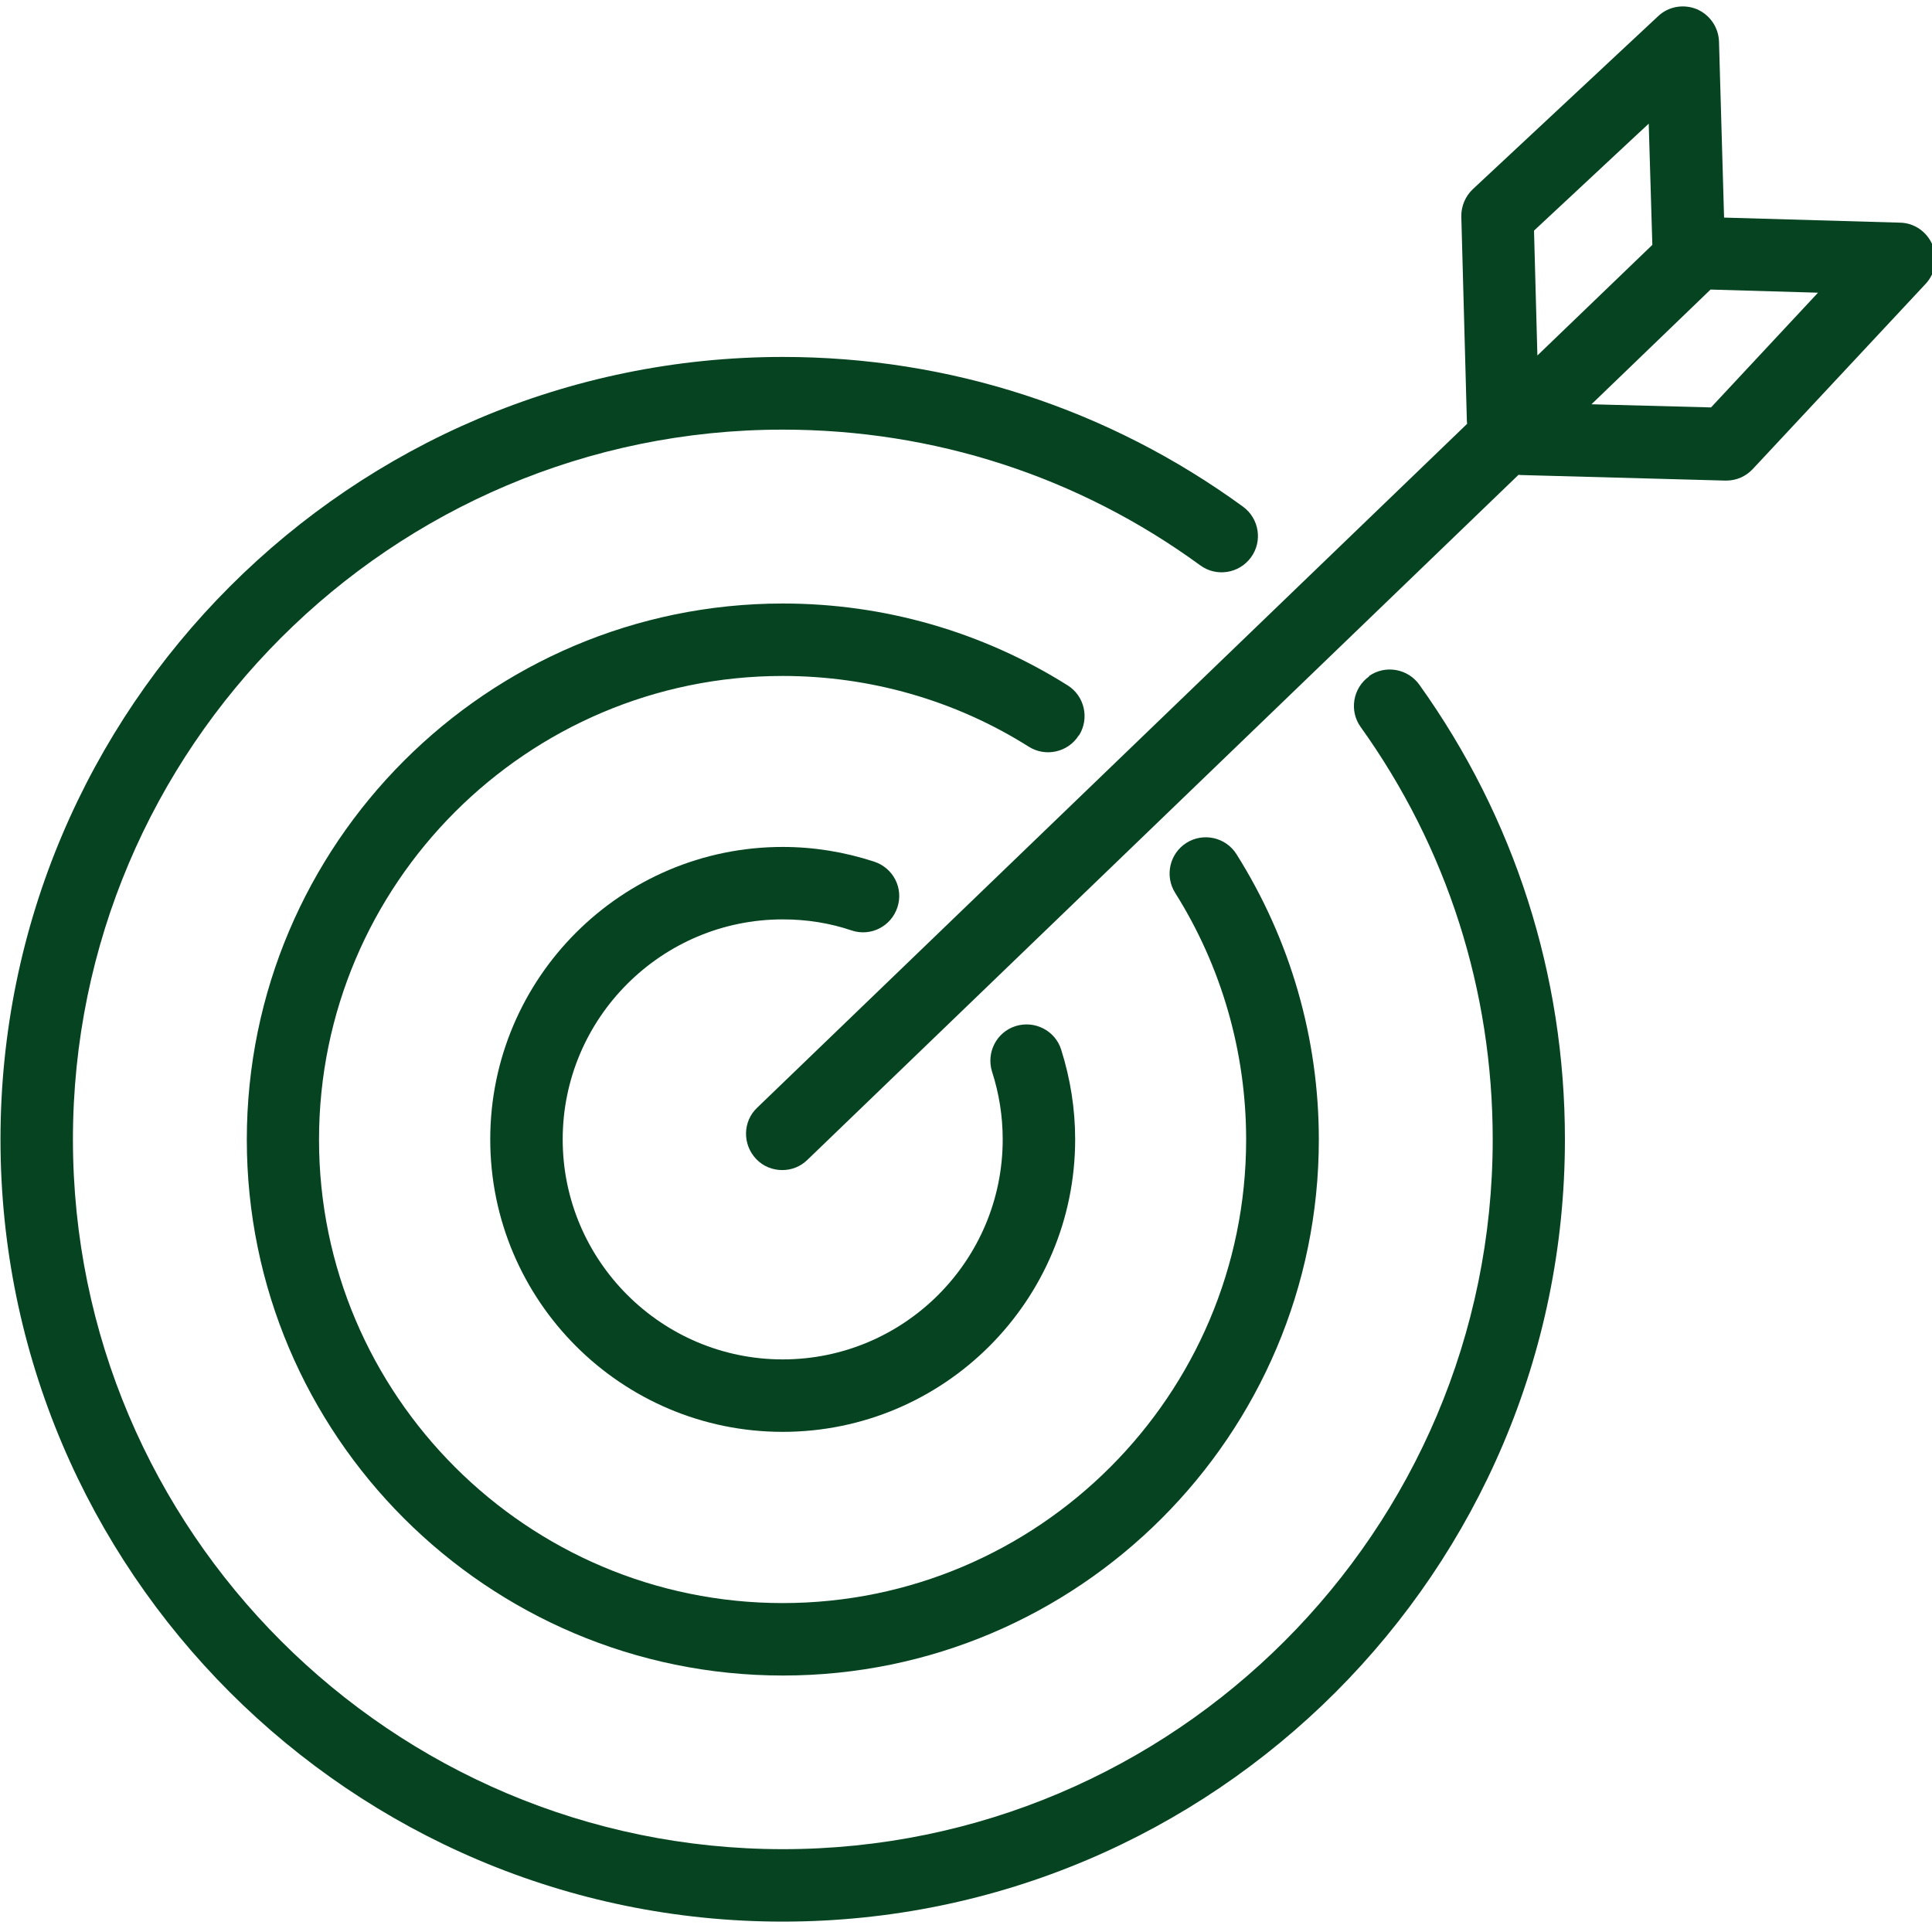
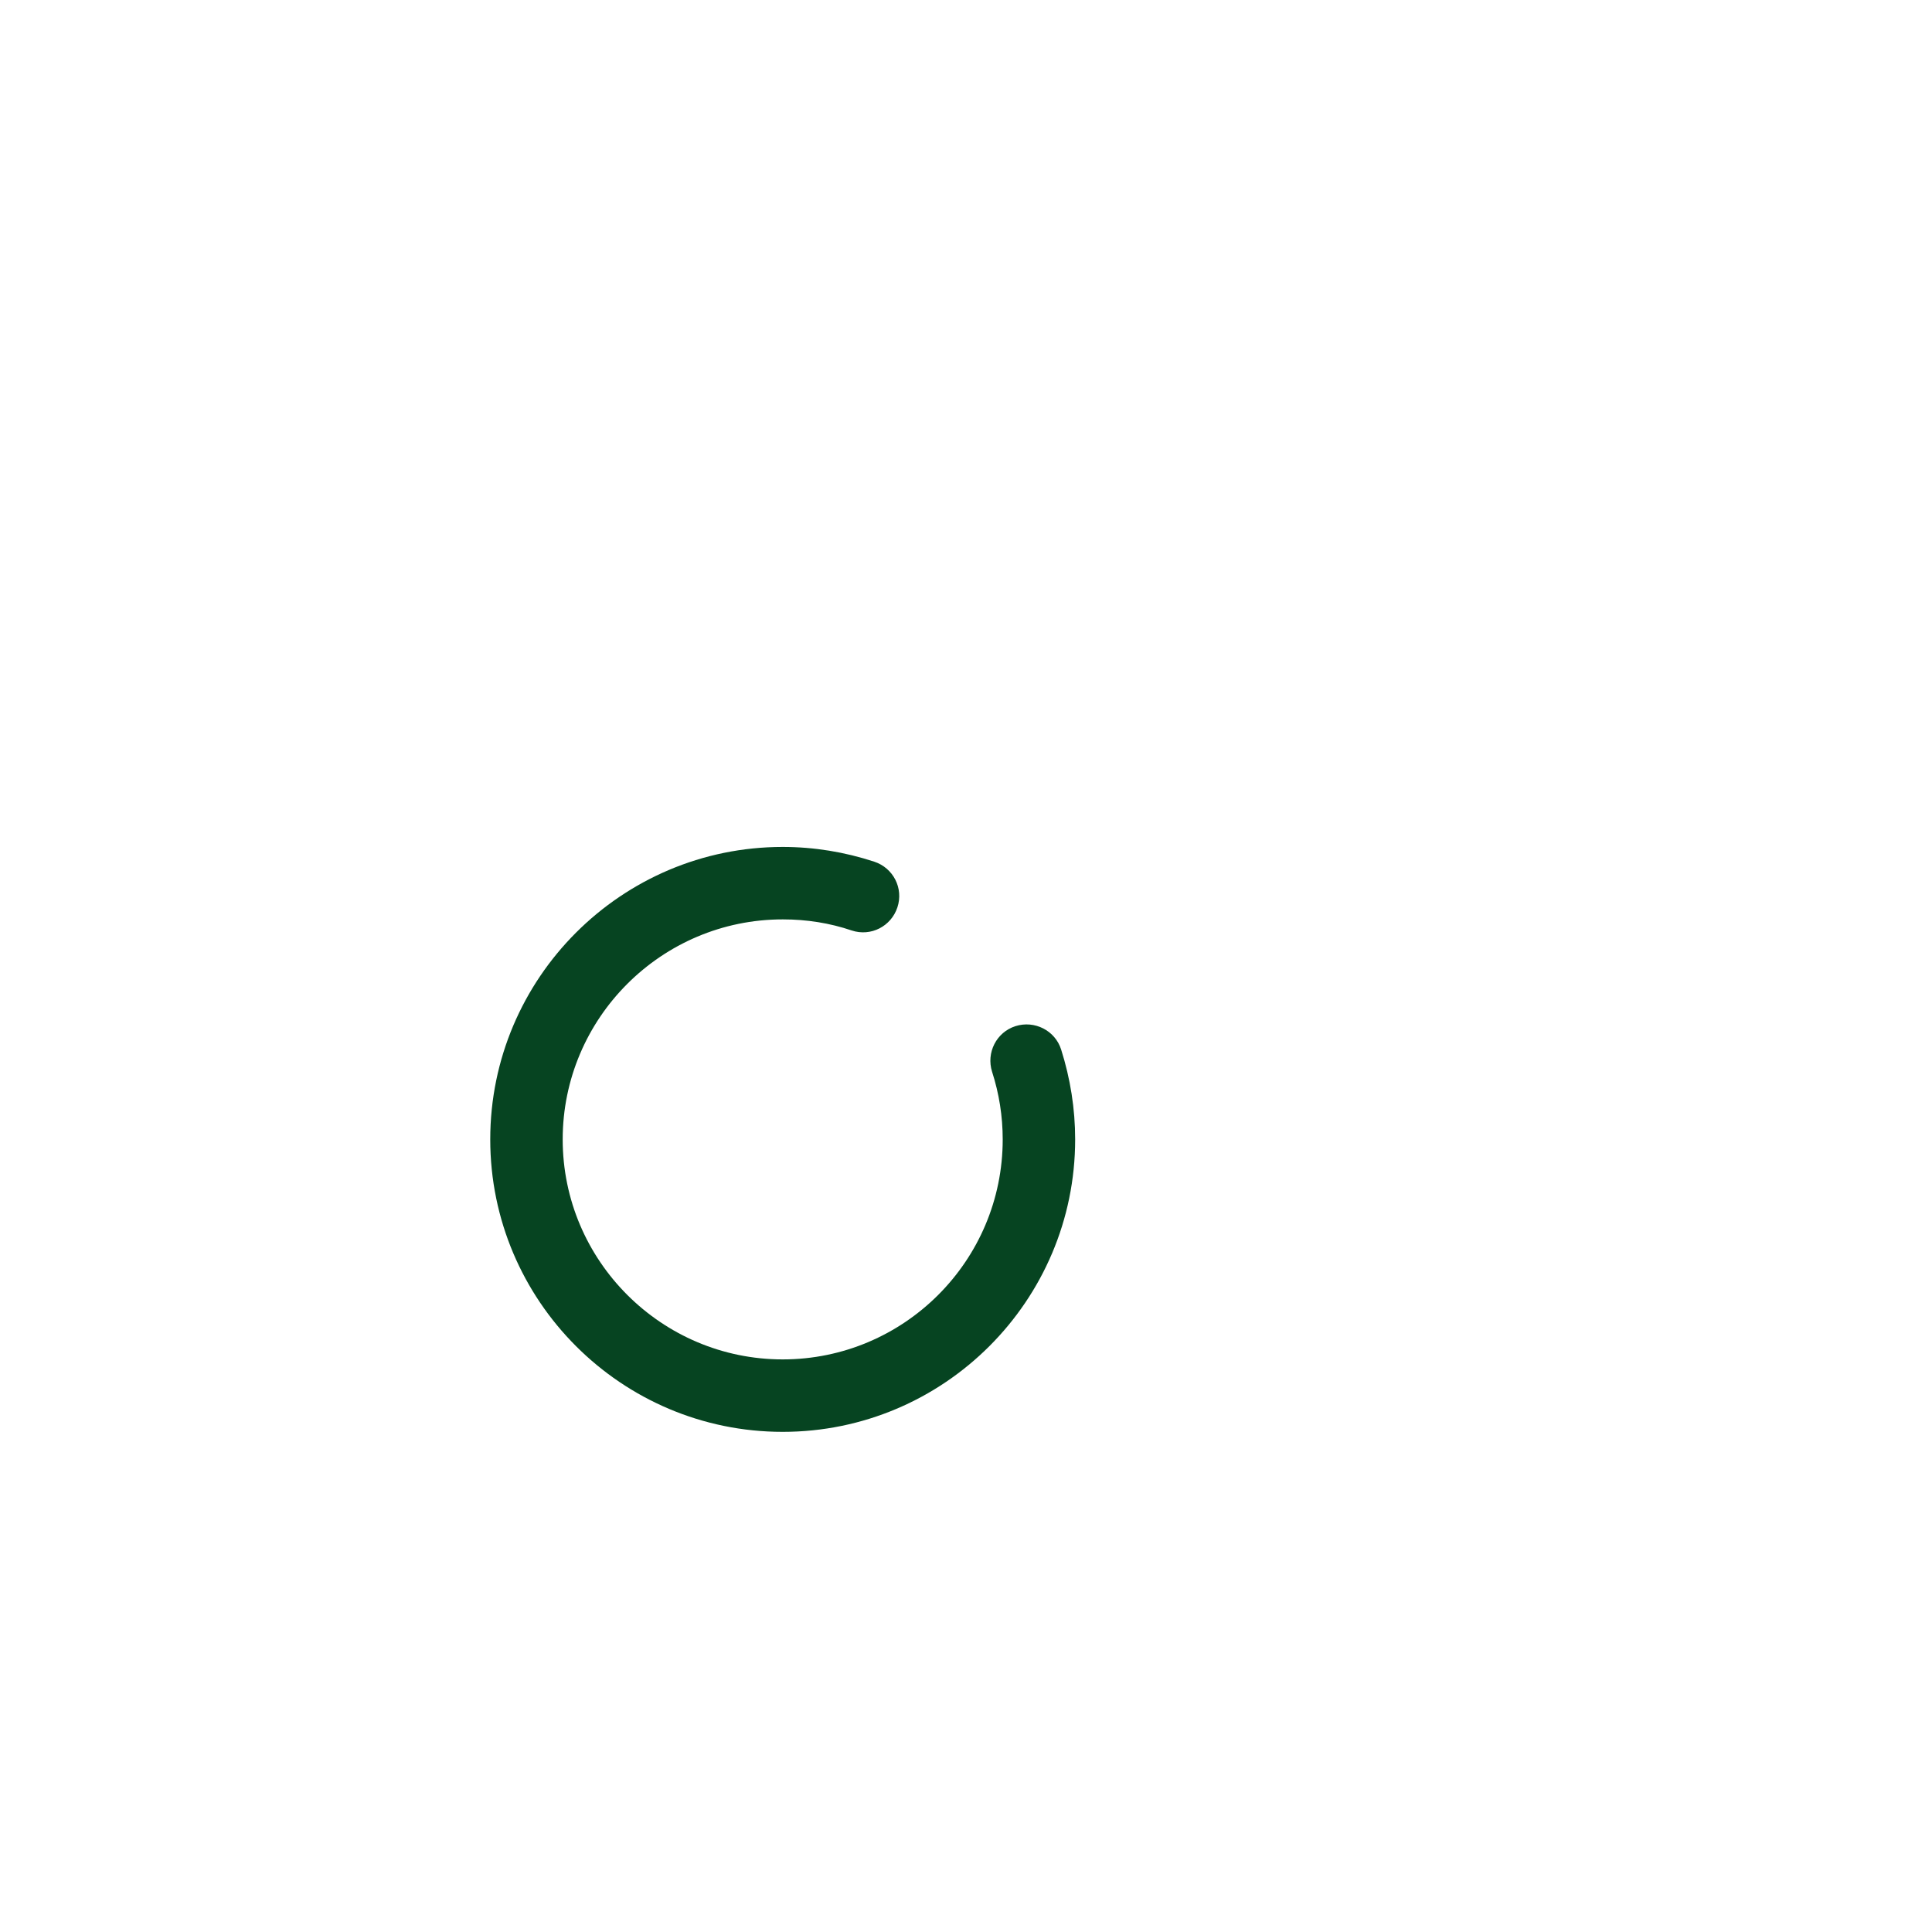
<svg xmlns="http://www.w3.org/2000/svg" viewBox="0 0 80 80">
  <g fill="#064421">
    <path d="m32.42 38.07c.98 0 1.94.15 2.85.46.79.26 1.63-.17 1.89-.96s-.17-1.63-.96-1.89c-1.22-.4-2.49-.61-3.79-.61-6.68 0-12.11 5.43-12.11 12.11s5.43 12.11 12.11 12.11 12.11-5.43 12.11-12.11c0-1.27-.2-2.52-.58-3.72-.25-.79-1.1-1.22-1.89-.97s-1.22 1.1-.97 1.89c.29.9.44 1.84.44 2.8 0 5.03-4.09 9.11-9.11 9.11s-9.11-4.09-9.11-9.11 4.09-9.11 9.11-9.11z" />
-     <path d="m44.68 30.45c.44-.7.23-1.63-.47-2.07-3.53-2.22-7.6-3.39-11.79-3.39-12.24 0-22.2 9.96-22.2 22.2s9.96 22.19 22.2 22.19 22.19-9.96 22.19-22.19c0-4.2-1.18-8.28-3.41-11.82-.44-.7-1.37-.91-2.07-.47s-.91 1.37-.47 2.07c1.92 3.05 2.94 6.59 2.94 10.22 0 10.58-8.61 19.19-19.19 19.19s-19.2-8.61-19.2-19.19 8.61-19.2 19.2-19.2c3.62 0 7.15 1.01 10.19 2.93.7.44 1.63.23 2.07-.47z" />
-     <path d="m56.69 28.01c-.67.48-.83 1.42-.35 2.09 3.58 5 5.47 10.91 5.47 17.08 0 16.21-13.18 29.39-29.39 29.39s-29.4-13.18-29.4-29.39 13.19-29.39 29.39-29.39c6.27 0 12.25 1.94 17.29 5.62.67.49 1.61.34 2.1-.33s.34-1.61-.33-2.1c-5.56-4.05-12.15-6.2-19.06-6.2-17.86.01-32.39 14.54-32.39 32.4s14.53 32.39 32.39 32.39 32.39-14.53 32.39-32.39c0-6.8-2.08-13.31-6.03-18.83-.48-.67-1.42-.83-2.09-.35z" />
-     <path d="m80.02 10.14c-.23-.54-.75-.91-1.34-.92l-7.29-.21-.21-7.29c-.02-.59-.38-1.11-.92-1.34-.54-.22-1.17-.12-1.6.29l-7.67 7.16c-.31.29-.49.71-.48 1.14l.23 8.47s.01.07.01.11l-29.4 28.32c-.6.57-.61 1.52-.04 2.12.29.31.69.46 1.08.46s.75-.14 1.04-.42l29.45-28.37s.06.01.09.01l8.47.23s.03 0 .04 0c.42 0 .81-.17 1.1-.48l7.16-7.67c.4-.43.51-1.06.29-1.6zm-16.5-.59 4.75-4.43.15 5.02-4.76 4.58-.14-5.18zm7.32 7.32-4.94-.13 4.93-4.75 4.45.13-4.43 4.75z" />
  </g>
</svg>